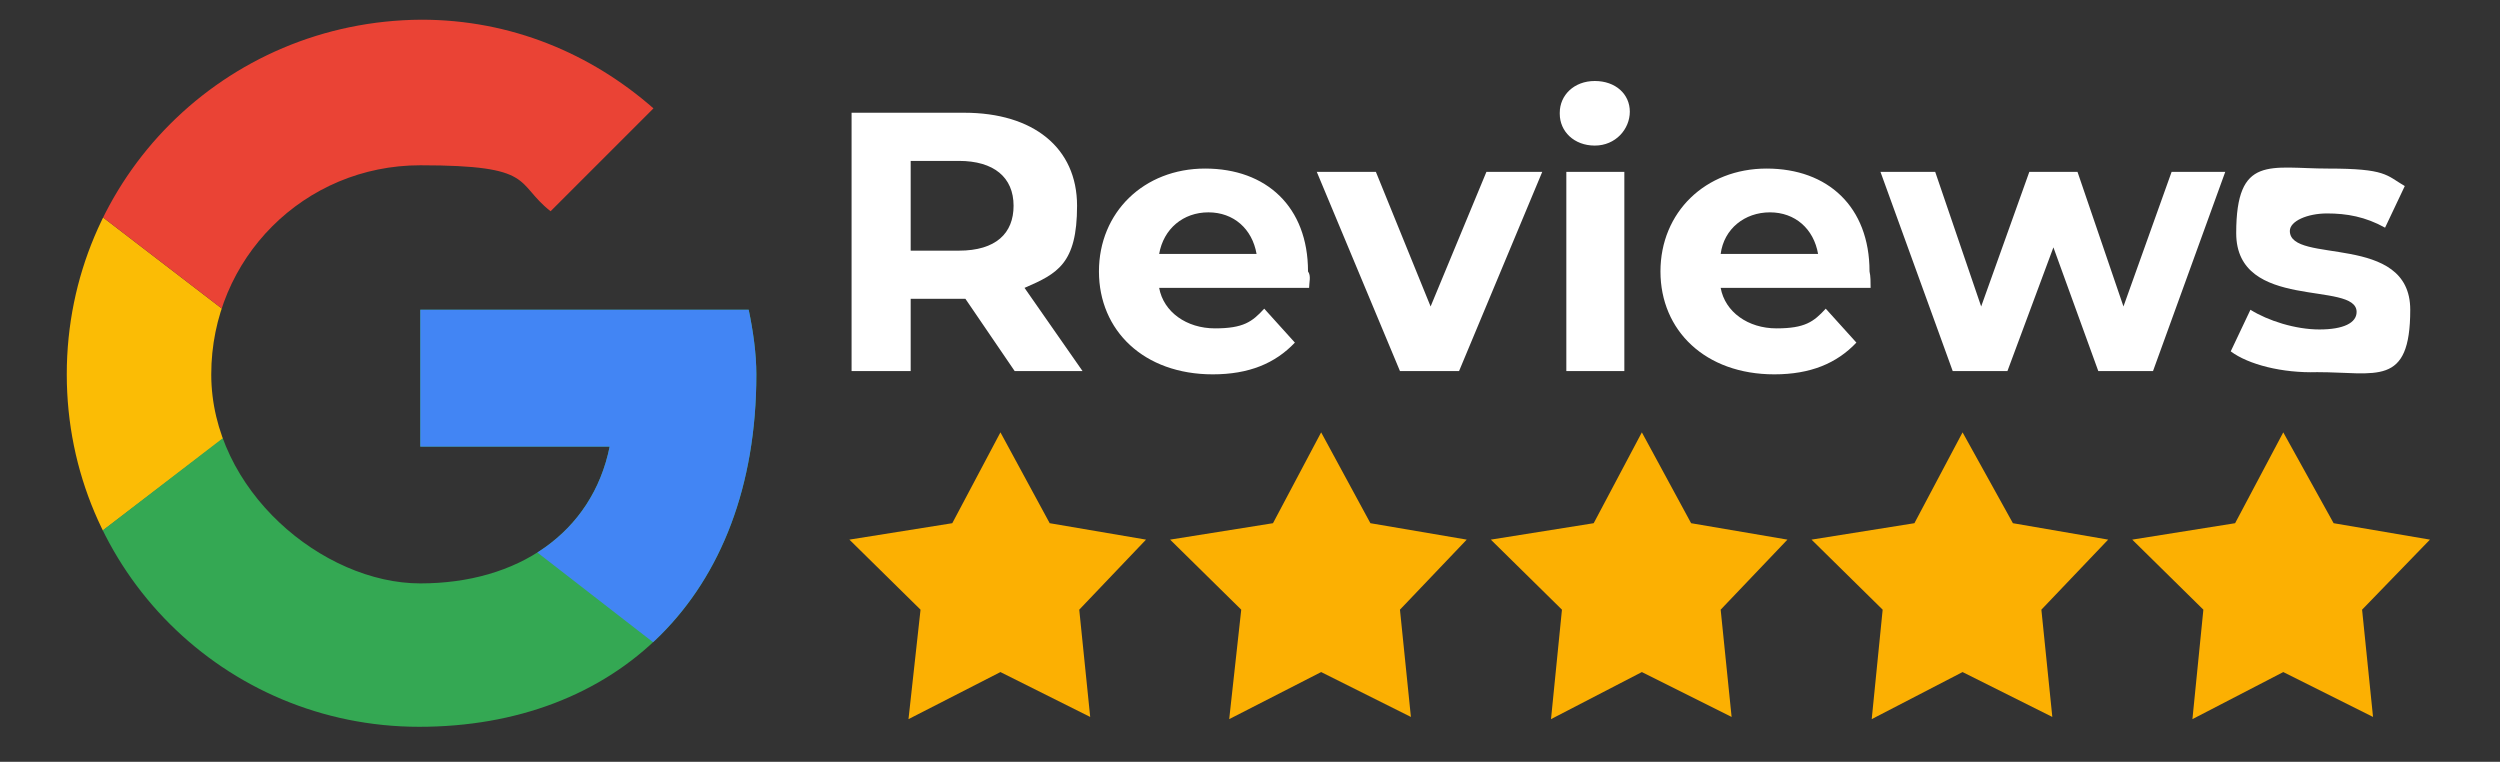
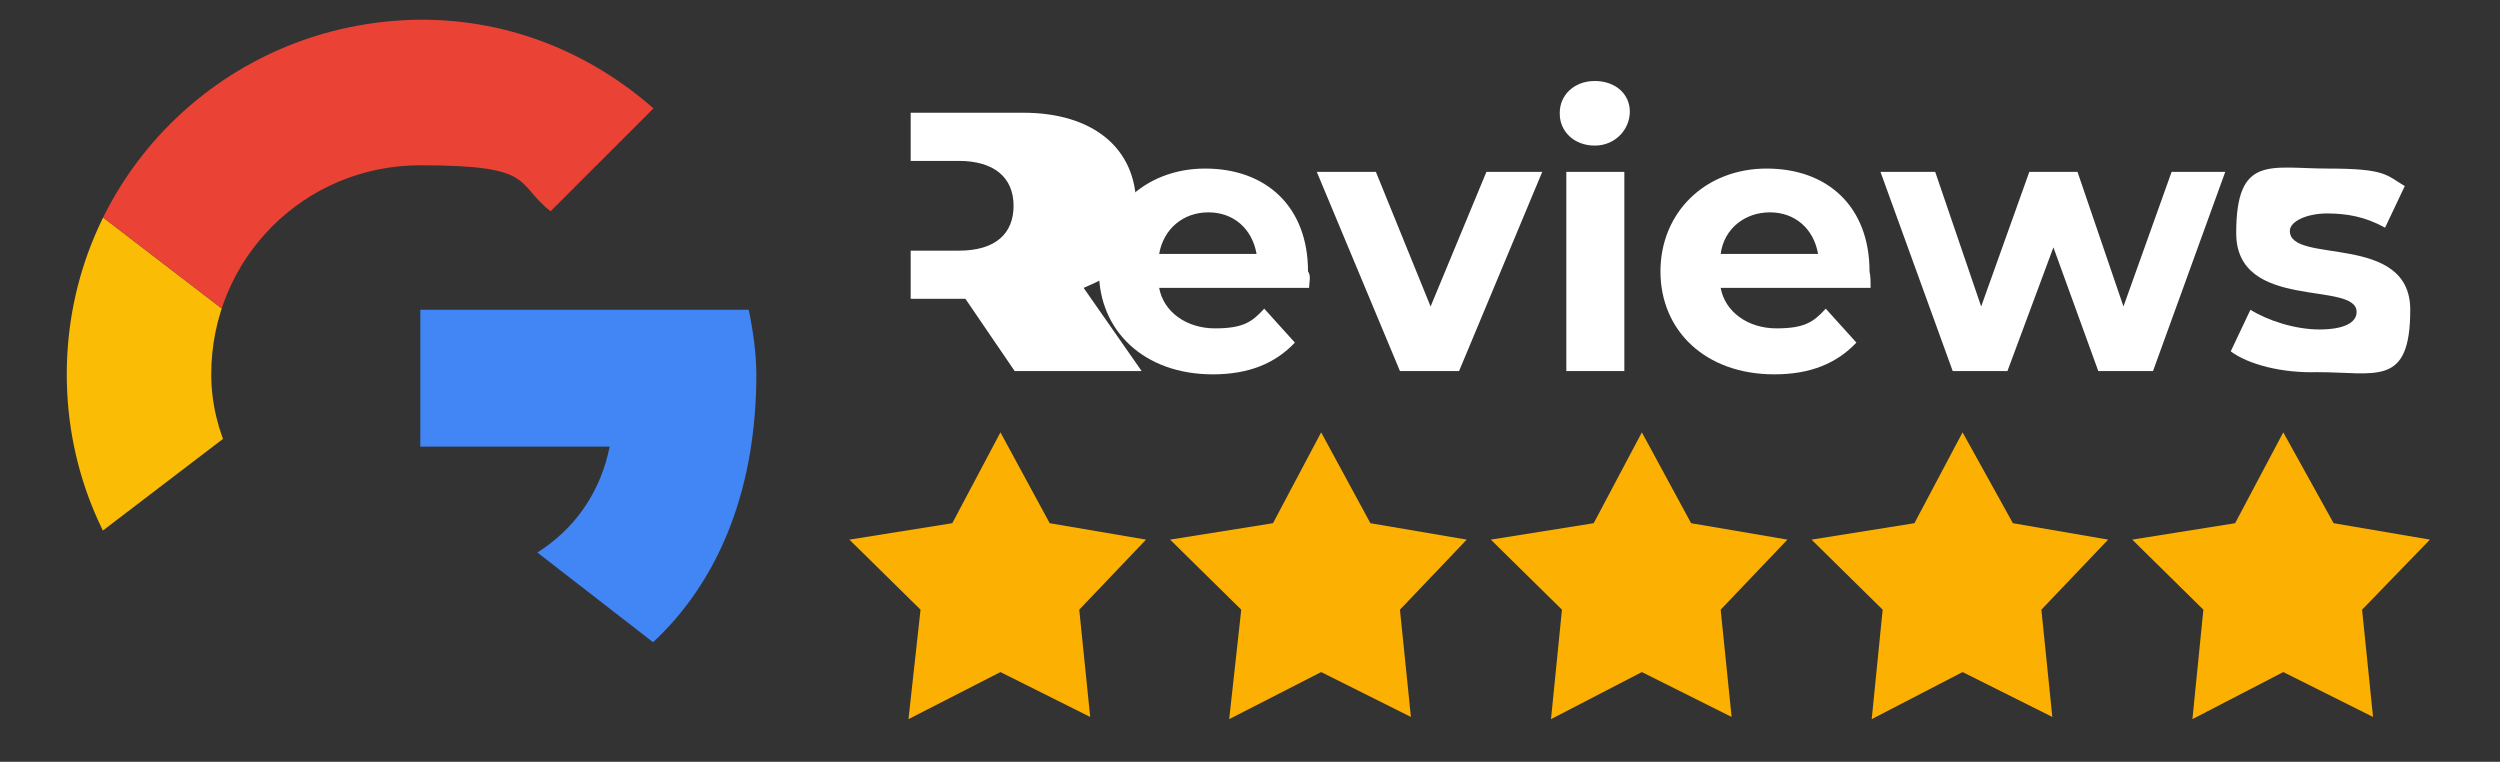
<svg xmlns="http://www.w3.org/2000/svg" id="Layer_1" version="1.1" viewBox="0 0 228.4 69.6">
  <rect x="0" y="0" width="228.4" height="69.6" fill="#333333" stroke="none" />
  <defs>
    <style>
      .st0 {
        fill: #ea4335;
      }

      .st1 {
        fill: #fff;
      }

      .st2 {
        fill: #4285f4;
      }

      .st3 {
        fill: none;
      }

      .st4 {
        fill: #34a853;
      }

      .st5 {
        clip-path: url(#clippath-1);
      }

      .st6 {
        clip-path: url(#clippath-3);
      }

      .st7 {
        clip-path: url(#clippath-2);
      }

      .st8 {
        fill: #fcb002;
      }

      .st9 {
        fill: #fbbc05;
      }

      .st10 {
        clip-path: url(#clippath);
      }
    </style>
    <clipPath id="clippath">
      <path class="st3" d="M68.4,28.3h-30v12.5h17.3c-1.6,7.9-8.4,12.5-17.3,12.5s-19.1-8.5-19.1-19.1,8.5-19.1,19.1-19.1,8.6,1.6,11.9,4.2l9.4-9.4c-5.7-5-13-8.1-21.2-8.1C20.5,1.9,6.1,16.3,6.1,34.2s14.4,32.2,32.2,32.2,30.8-11.7,30.8-32.2c0-1.9-.3-4-.7-5.9Z" />
    </clipPath>
    <clipPath id="clippath-1">
      <path class="st3" d="M68.4,28.3h-30v12.5h17.3c-1.6,7.9-8.4,12.5-17.3,12.5s-19.1-8.5-19.1-19.1,8.5-19.1,19.1-19.1,8.6,1.6,11.9,4.2l9.4-9.4c-5.7-5-13-8.1-21.2-8.1C20.5,1.9,6.1,16.3,6.1,34.2s14.4,32.2,32.2,32.2,30.8-11.7,30.8-32.2c0-1.9-.3-4-.7-5.9Z" />
    </clipPath>
    <clipPath id="clippath-2">
      <path class="st3" d="M68.4,28.3h-30v12.5h17.3c-1.6,7.9-8.4,12.5-17.3,12.5s-19.1-8.5-19.1-19.1,8.5-19.1,19.1-19.1,8.6,1.6,11.9,4.2l9.4-9.4c-5.7-5-13-8.1-21.2-8.1C20.5,1.9,6.1,16.3,6.1,34.2s14.4,32.2,32.2,32.2,30.8-11.7,30.8-32.2c0-1.9-.3-4-.7-5.9Z" />
    </clipPath>
    <clipPath id="clippath-3">
      <path class="st3" d="M68.4,28.3h-30v12.5h17.3c-1.6,7.9-8.4,12.5-17.3,12.5s-19.1-8.5-19.1-19.1,8.5-19.1,19.1-19.1,8.6,1.6,11.9,4.2l9.4-9.4c-5.7-5-13-8.1-21.2-8.1C20.5,1.9,6.1,16.3,6.1,34.2s14.4,32.2,32.2,32.2,30.8-11.7,30.8-32.2c0-1.9-.3-4-.7-5.9Z" />
    </clipPath>
  </defs>
  <g class="st10">
    <path class="st9" d="M3.2,53.2V15.1l24.9,19.1L3.2,53.2Z" />
  </g>
  <g class="st5">
    <path class="st0" d="M3.2,15.1l24.9,19.1,10.3-8.9,35.2-5.7V-1H3.2s0,16.1,0,16.1Z" />
  </g>
  <g class="st7">
-     <path class="st4" d="M3.2,53.2L47.1,19.5l11.6,1.5L73.5-1v70.3H3.2s0-16.1,0-16.1Z" />
-   </g>
+     </g>
  <g class="st6">
    <path class="st2" d="M73.5,69.4L28.1,34.2l-5.9-4.4,51.3-14.7v54.2Z" />
  </g>
  <g>
-     <path class="st1" d="M92.7,33.9l-4.5-6.6h-5v6.6h-5.4V10.3h10.3c6.3,0,10.3,3.2,10.3,8.5s-1.8,6.2-4.8,7.5l5.3,7.6h-6ZM87.6,14.7h-4.4v8.2h4.4c3.4,0,5-1.6,5-4.1,0-2.6-1.8-4.1-5-4.1Z" />
+     <path class="st1" d="M92.7,33.9l-4.5-6.6h-5v6.6V10.3h10.3c6.3,0,10.3,3.2,10.3,8.5s-1.8,6.2-4.8,7.5l5.3,7.6h-6ZM87.6,14.7h-4.4v8.2h4.4c3.4,0,5-1.6,5-4.1,0-2.6-1.8-4.1-5-4.1Z" />
    <path class="st1" d="M119.7,26.3h-13.8c.4,2.2,2.5,3.7,5.1,3.7s3.4-.6,4.5-1.8l2.8,3.1c-1.8,1.9-4.2,2.9-7.5,2.9-6.3,0-10.4-4-10.4-9.4s4.1-9.4,9.7-9.4,9.4,3.5,9.4,9.4c.3.4.1,1,.1,1.5ZM105.9,23.2h8.9c-.4-2.3-2.1-3.8-4.4-3.8s-4.1,1.5-4.5,3.8Z" />
    <path class="st1" d="M140.9,15.7l-7.6,18.2h-5.4l-7.6-18.2h5.4l5,12.3,5.1-12.3s5.1,0,5.1,0Z" />
    <path class="st1" d="M142.5,10.3c0-1.6,1.3-2.9,3.2-2.9s3.2,1.2,3.2,2.8-1.3,3.1-3.2,3.1-3.2-1.3-3.2-2.9ZM143.1,15.7h5.3v18.2h-5.3V15.7Z" />
    <path class="st1" d="M171,26.3h-13.8c.4,2.2,2.5,3.7,5.1,3.7s3.4-.6,4.5-1.8l2.8,3.1c-1.8,1.9-4.2,2.9-7.5,2.9-6.3,0-10.4-4-10.4-9.4s4.1-9.4,9.7-9.4,9.4,3.5,9.4,9.4c.1.4.1,1,.1,1.5ZM157.2,23.2h8.9c-.4-2.3-2.1-3.8-4.4-3.8s-4.2,1.5-4.5,3.8Z" />
    <path class="st1" d="M203.3,15.7l-6.6,18.2h-5l-4.1-11.3-4.2,11.3h-5l-6.6-18.2h5l4.2,12.3,4.4-12.3h4.4l4.2,12.3,4.4-12.3s4.8,0,4.8,0Z" />
    <path class="st1" d="M203.8,32.1l1.8-3.8c1.6,1,4.1,1.8,6.3,1.8s3.4-.6,3.4-1.6c0-2.9-11,0-11-7.2s3.1-5.9,8.4-5.9,5.3.6,7,1.6l-1.8,3.8c-1.8-1-3.5-1.3-5.3-1.3s-3.4.7-3.4,1.6c0,3.1,11,.1,11,7.2s-3.1,5.7-8.5,5.7c-3.2.1-6.3-.7-7.9-1.9Z" />
  </g>
  <polygon class="st8" points="87 47.8 91.4 39.5 95.9 47.8 104.7 49.3 98.6 55.7 99.6 65.5 91.4 61.4 83 65.7 84.1 55.7 77.6 49.3 87 47.8" />
  <polygon class="st8" points="116.3 47.8 120.7 39.5 125.2 47.8 134 49.3 127.9 55.7 128.9 65.5 120.7 61.4 112.3 65.7 113.4 55.7 106.9 49.3 116.3 47.8" />
  <polygon class="st8" points="145.6 47.8 150 39.5 154.5 47.8 163.3 49.3 157.2 55.7 158.2 65.5 150 61.4 141.7 65.7 142.7 55.7 136.2 49.3 145.6 47.8" />
  <polygon class="st8" points="174.9 47.8 179.3 39.5 183.9 47.8 192.6 49.3 186.5 55.7 187.5 65.5 179.3 61.4 171 65.7 172 55.7 165.5 49.3 174.9 47.8" />
  <polygon class="st8" points="204.2 47.8 208.6 39.5 213.2 47.8 222 49.3 215.8 55.7 216.8 65.5 208.6 61.4 200.3 65.7 201.3 55.7 194.8 49.3 204.2 47.8" />
</svg>